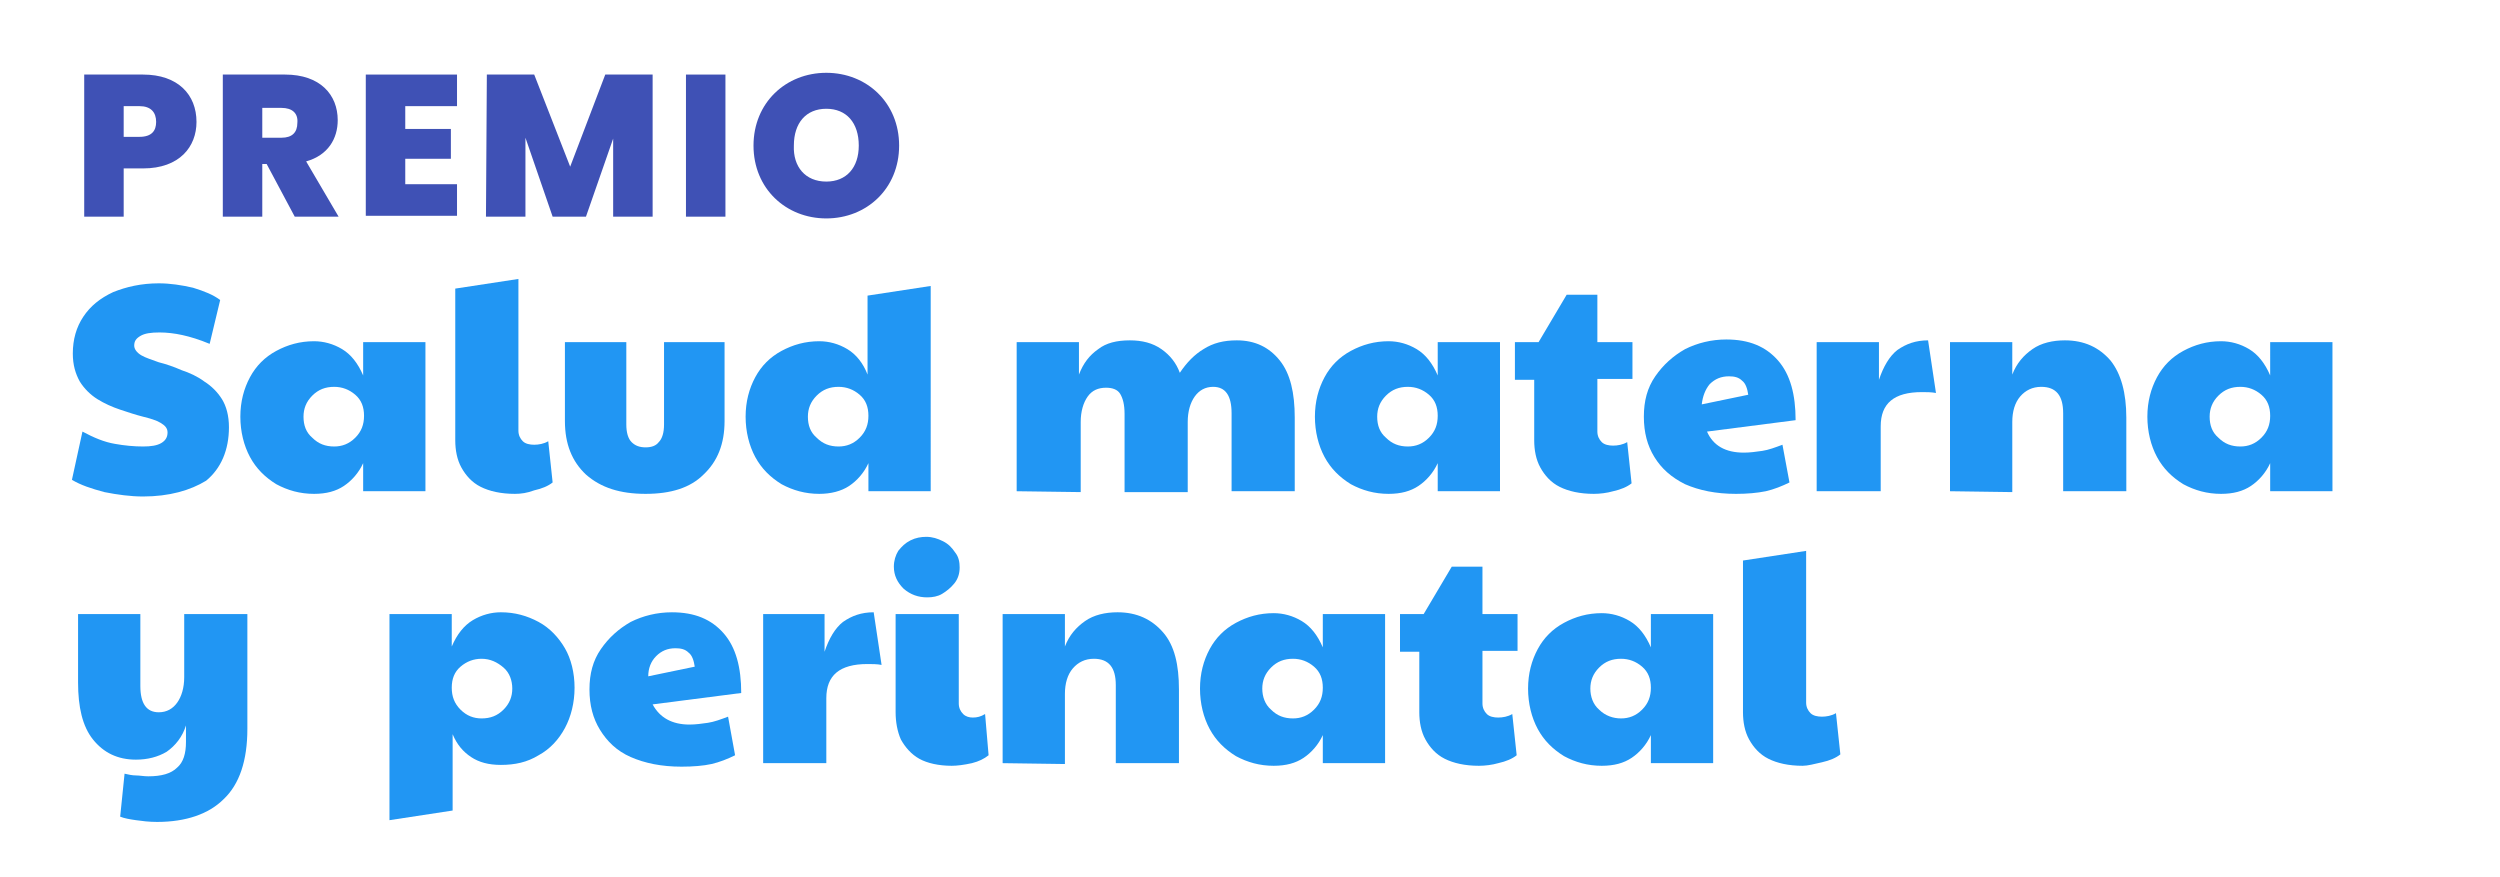
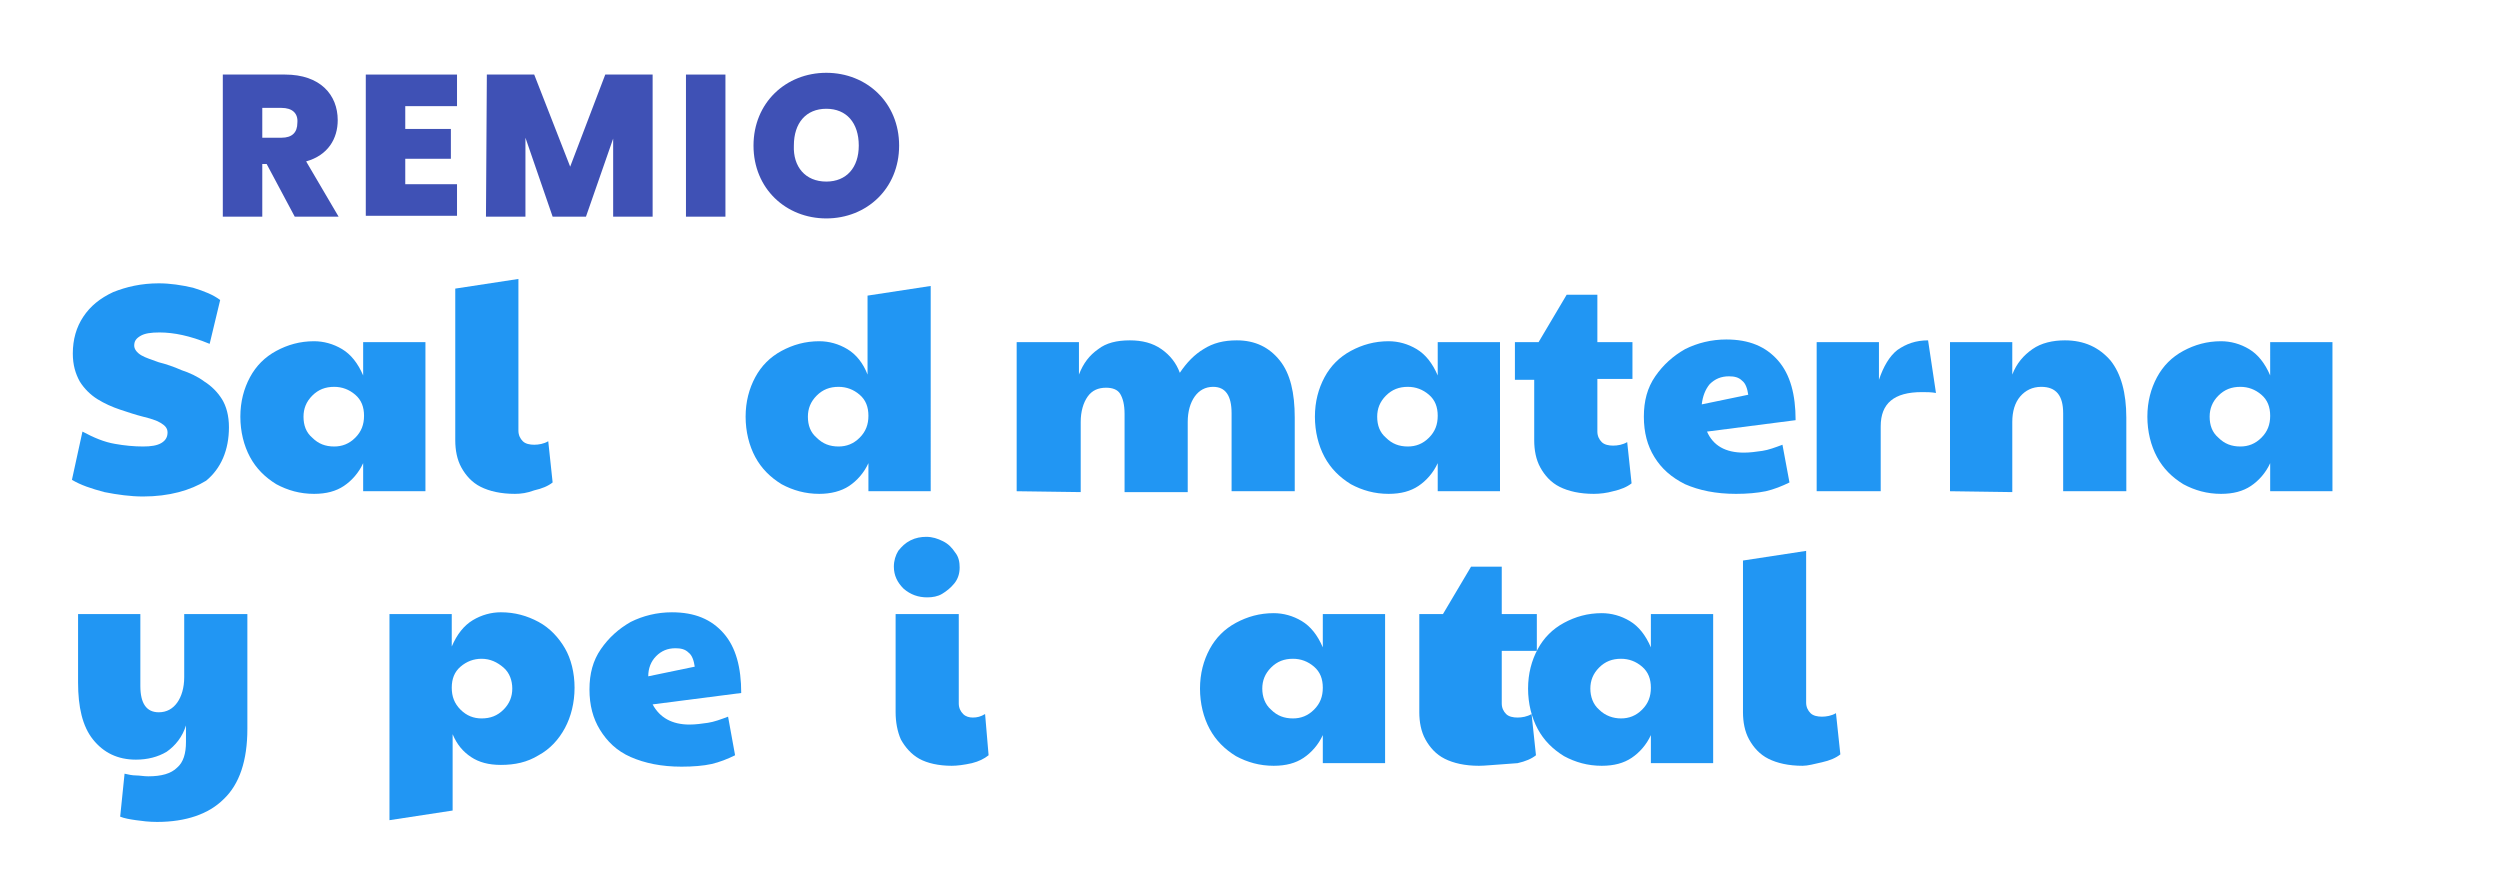
<svg xmlns="http://www.w3.org/2000/svg" version="1.1" id="Layer_1" x="0px" y="0px" width="285px" height="100px" viewBox="0 0 285 100" style="enable-background:new 0 0 285 100;" xml:space="preserve">
  <style type="text/css">
	.st0{fill:#3F51B5;}
	.st1{fill:#2196F3;}
</style>
  <g>
-     <path class="st0" d="M16.3,19.2h-2.2v5.5H9.6V8.5h6.7c4,0,6.1,2.3,6.1,5.4C22.4,16.7,20.5,19.2,16.3,19.2z M15.9,15.6   c1.4,0,1.9-0.7,1.9-1.7c0-1.1-0.6-1.8-1.9-1.8h-1.8v3.5H15.9z" />
    <path class="st0" d="M32.5,8.5c4,0,6,2.3,6,5.2c0,2.1-1.1,4-3.6,4.7l3.7,6.3h-5l-3.2-6h-0.5v6h-4.5V8.5H32.5z M32.1,12.3h-2.2v3.4   h2.2c1.2,0,1.8-0.6,1.8-1.7C34,12.9,33.3,12.3,32.1,12.3z" />
    <path class="st0" d="M52.1,12.1h-5.9v2.6h5.2v3.4h-5.2V21h5.9v3.6H41.7V8.5h10.4V12.1z" />
    <path class="st0" d="M55.5,8.5h5.4L65,19l4-10.5h5.4v16.2h-4.5v-8.9l-3.1,8.9H63l-3.1-9v9h-4.5L55.5,8.5L55.5,8.5z" />
    <path class="st0" d="M78.2,8.5h4.5v16.2h-4.5V8.5z" />
    <path class="st0" d="M94.2,24.9c-4.6,0-8.3-3.4-8.3-8.3s3.7-8.3,8.3-8.3c4.6,0,8.3,3.4,8.3,8.3S98.8,24.9,94.2,24.9z M94.2,20.7   c2.3,0,3.7-1.6,3.7-4.1c0-2.6-1.4-4.2-3.7-4.2c-2.3,0-3.7,1.6-3.7,4.2C90.4,19,91.8,20.7,94.2,20.7z" />
  </g>
  <g>
    <path class="st1" d="M16.3,56.6c-1.4,0-2.9-0.2-4.4-0.5c-1.5-0.4-2.7-0.8-3.7-1.4l1.2-5.5c1.3,0.7,2.5,1.2,3.7,1.4   c1.1,0.2,2.2,0.3,3.2,0.3c0.9,0,1.6-0.1,2.1-0.4c0.5-0.3,0.7-0.7,0.7-1.2s-0.3-0.8-0.8-1.1s-1.2-0.5-2-0.7   c-0.8-0.2-1.7-0.5-2.6-0.8s-1.8-0.7-2.6-1.2s-1.5-1.2-2-2c-0.5-0.9-0.8-1.9-0.8-3.2c0-1.6,0.4-3,1.2-4.2s1.9-2.1,3.4-2.8   c1.5-0.6,3.2-1,5.2-1c1.3,0,2.6,0.2,3.9,0.5c1.3,0.4,2.3,0.8,3.1,1.4l-1.2,5c-1.2-0.5-2.2-0.8-3.1-1s-1.8-0.3-2.6-0.3   c-1,0-1.7,0.1-2.2,0.4c-0.5,0.3-0.7,0.6-0.7,1.1c0,0.4,0.3,0.8,0.8,1.1c0.5,0.3,1.2,0.5,2,0.8c0.8,0.2,1.7,0.5,2.6,0.9   c0.9,0.3,1.8,0.7,2.6,1.3c0.8,0.5,1.5,1.2,2,2s0.8,1.9,0.8,3.2c0,2.6-0.9,4.7-2.6,6.1C21.7,55.9,19.3,56.6,16.3,56.6z" />
    <path class="st1" d="M35.8,56.3c-1.6,0-3-0.4-4.3-1.1c-1.3-0.8-2.3-1.8-3-3.1s-1.1-2.9-1.1-4.6c0-1.7,0.4-3.2,1.1-4.5s1.7-2.3,3-3   s2.7-1.1,4.3-1.1c1.1,0,2.2,0.3,3.2,0.9c1,0.6,1.8,1.6,2.4,3V39h7.1v17h-7.1v-3.2c-0.5,1.1-1.3,2-2.2,2.6   C38.3,56,37.2,56.3,35.8,56.3z M38.1,50.9c0.9,0,1.7-0.3,2.4-1s1-1.5,1-2.5s-0.3-1.8-1-2.4c-0.7-0.6-1.5-0.9-2.4-0.9   c-1,0-1.8,0.3-2.5,1s-1,1.5-1,2.4c0,1,0.3,1.8,1,2.4C36.3,50.6,37.1,50.9,38.1,50.9z" />
    <path class="st1" d="M58.7,56.3c-1.6,0-2.9-0.3-3.9-0.8s-1.7-1.3-2.2-2.2s-0.7-2-0.7-3.1V32.9l7.2-1.1v17.3c0,0.5,0.2,0.9,0.5,1.2   s0.8,0.4,1.3,0.4s1.1-0.1,1.6-0.4L63,55c-0.5,0.4-1.2,0.7-2.1,0.9C60.1,56.2,59.4,56.3,58.7,56.3z" />
-     <path class="st1" d="M73.6,56.3c-2.9,0-5.1-0.7-6.8-2.2c-1.6-1.5-2.4-3.5-2.4-6.1v-9h7v9.4c0,0.9,0.2,1.6,0.6,2s0.9,0.6,1.6,0.6   s1.2-0.2,1.5-0.6c0.4-0.4,0.6-1.1,0.6-2V39h6.9v9c0,2.6-0.8,4.6-2.4,6.1C78.7,55.6,76.5,56.3,73.6,56.3z" />
    <path class="st1" d="M93.4,56.3c-1.6,0-3-0.4-4.3-1.1c-1.3-0.8-2.3-1.8-3-3.1S85,49.2,85,47.5s0.4-3.2,1.1-4.5s1.7-2.3,3-3   s2.7-1.1,4.3-1.1c1.1,0,2.2,0.3,3.2,0.9c1,0.6,1.8,1.6,2.3,2.9v-9l7.2-1.1V56H99v-3.2c-0.5,1.1-1.3,2-2.2,2.6S94.7,56.3,93.4,56.3z    M95.6,50.9c0.9,0,1.7-0.3,2.4-1c0.7-0.7,1-1.5,1-2.5s-0.3-1.8-1-2.4c-0.7-0.6-1.5-0.9-2.4-0.9c-1,0-1.8,0.3-2.5,1s-1,1.5-1,2.4   c0,1,0.3,1.8,1,2.4C93.8,50.6,94.6,50.9,95.6,50.9z" />
    <path class="st1" d="M115.9,56V39h7.1v3.7c0.5-1.3,1.2-2.2,2.2-2.9c0.9-0.7,2.1-1,3.6-1c1.4,0,2.6,0.3,3.6,1s1.7,1.6,2.1,2.7   c0.8-1.2,1.7-2.1,2.7-2.7c1.1-0.7,2.3-1,3.8-1c2.1,0,3.7,0.8,4.9,2.3s1.7,3.7,1.7,6.5V56h-7.2v-8.9c0-2-0.7-3-2.1-3   c-0.9,0-1.6,0.4-2.1,1.1s-0.8,1.7-0.8,2.9v8h-7.2v-8.9c0-1.1-0.2-1.8-0.5-2.3s-0.9-0.7-1.6-0.7c-0.9,0-1.6,0.3-2.1,1   s-0.8,1.7-0.8,2.9v8L115.9,56L115.9,56z" />
    <path class="st1" d="M158.3,56.3c-1.6,0-3-0.4-4.3-1.1c-1.3-0.8-2.3-1.8-3-3.1s-1.1-2.9-1.1-4.6c0-1.7,0.4-3.2,1.1-4.5   c0.7-1.3,1.7-2.3,3-3s2.7-1.1,4.3-1.1c1.1,0,2.2,0.3,3.2,0.9c1,0.6,1.8,1.6,2.4,3V39h7.1v17h-7.1v-3.2c-0.5,1.1-1.3,2-2.2,2.6   S159.7,56.3,158.3,56.3z M160.5,50.9c0.9,0,1.7-0.3,2.4-1s1-1.5,1-2.5s-0.3-1.8-1-2.4c-0.7-0.6-1.5-0.9-2.4-0.9c-1,0-1.8,0.3-2.5,1   s-1,1.5-1,2.4c0,1,0.3,1.8,1,2.4C158.7,50.6,159.5,50.9,160.5,50.9z" />
    <path class="st1" d="M181.7,56.3c-1.6,0-2.9-0.3-3.9-0.8s-1.7-1.3-2.2-2.2s-0.7-2-0.7-3.1v-6.9h-2.2V39h2.7l3.2-5.4h3.5V39h4v4.2   h-4v6c0,0.5,0.2,0.9,0.5,1.2s0.8,0.4,1.3,0.4s1.1-0.1,1.6-0.4l0.5,4.7c-0.5,0.4-1.2,0.7-2.1,0.9C183.2,56.2,182.4,56.3,181.7,56.3z   " />
    <path class="st1" d="M198.8,51.6c0.7,0,1.4-0.1,2.1-0.2c0.7-0.1,1.5-0.4,2.3-0.7L204,55c-0.8,0.4-1.8,0.8-2.7,1   c-1,0.2-2.1,0.3-3.4,0.3c-2.3,0-4.2-0.4-5.8-1.1c-1.6-0.8-2.7-1.8-3.5-3.1s-1.2-2.8-1.2-4.6s0.4-3.3,1.3-4.6s2-2.3,3.4-3.1   c1.4-0.7,3-1.1,4.7-1.1c2.6,0,4.5,0.8,5.9,2.4c1.4,1.6,2,3.9,2,6.8l-10.1,1.3C195.3,50.8,196.7,51.6,198.8,51.6z M194,46.1l5.3-1.1   c-0.1-0.7-0.3-1.3-0.7-1.6c-0.4-0.4-0.9-0.5-1.5-0.5c-0.9,0-1.6,0.3-2.2,0.9C194.4,44.4,194.1,45.2,194,46.1z" />
    <path class="st1" d="M207.1,56V39h7.1v4.3c0.5-1.5,1.2-2.7,2.1-3.4c1-0.7,2.1-1.1,3.5-1.1l0.9,6c-0.5-0.1-1.1-0.1-1.6-0.1   c-3.2,0-4.7,1.3-4.7,3.9V56H207.1z" />
    <path class="st1" d="M222.3,56V39h7.1v3.7c0.5-1.3,1.3-2.2,2.3-2.9s2.3-1,3.7-1c2.2,0,3.9,0.8,5.2,2.3c1.2,1.5,1.8,3.7,1.8,6.5V56   h-7.2v-8.9c0-2-0.8-3-2.5-3c-1,0-1.8,0.4-2.4,1.1c-0.6,0.7-0.9,1.7-0.9,2.9v8L222.3,56L222.3,56z" />
    <path class="st1" d="M253.2,56.3c-1.6,0-3-0.4-4.3-1.1c-1.3-0.8-2.3-1.8-3-3.1s-1.1-2.9-1.1-4.6c0-1.7,0.4-3.2,1.1-4.5   c0.7-1.3,1.7-2.3,3-3s2.7-1.1,4.3-1.1c1.1,0,2.2,0.3,3.2,0.9c1,0.6,1.8,1.6,2.4,3V39h7.1v17h-7.1v-3.2c-0.5,1.1-1.3,2-2.2,2.6   S254.6,56.3,253.2,56.3z M255.4,50.9c0.9,0,1.7-0.3,2.4-1c0.7-0.7,1-1.5,1-2.5s-0.3-1.8-1-2.4c-0.7-0.6-1.5-0.9-2.4-0.9   c-1,0-1.8,0.3-2.5,1s-1,1.5-1,2.4c0,1,0.3,1.8,1,2.4C253.6,50.6,254.4,50.9,255.4,50.9z" />
    <path class="st1" d="M17.9,93.7c-0.9,0-1.7-0.1-2.4-0.2c-0.7-0.1-1.3-0.2-1.8-0.4l0.5-4.9c0.4,0.1,0.9,0.2,1.3,0.2s0.9,0.1,1.4,0.1   c1.5,0,2.6-0.3,3.3-1c0.7-0.6,1-1.6,1-2.9v-1.9C20.8,84,20,85,19,85.7c-1,0.6-2.2,0.9-3.5,0.9c-2.1,0-3.7-0.8-4.9-2.3   s-1.7-3.7-1.7-6.5V70H16v8.2c0,2,0.7,3,2.1,3c0.9,0,1.6-0.4,2.1-1.1s0.8-1.7,0.8-2.9V70h7.2v13.1c0,3.6-0.9,6.3-2.7,8   C23.8,92.8,21.2,93.7,17.9,93.7z" />
    <path class="st1" d="M51.6,92.4l-7.2,1.1V70h7.1v3.7c0.6-1.4,1.4-2.4,2.4-3s2.1-0.9,3.2-0.9c1.6,0,3,0.4,4.3,1.1s2.3,1.8,3,3   s1.1,2.8,1.1,4.5s-0.4,3.3-1.1,4.6c-0.7,1.3-1.7,2.4-3,3.1c-1.3,0.8-2.7,1.1-4.3,1.1c-1.4,0-2.5-0.3-3.4-0.9s-1.6-1.4-2.1-2.6   C51.6,83.7,51.6,92.4,51.6,92.4z M54.9,81.9c1,0,1.8-0.3,2.5-1s1-1.5,1-2.4s-0.3-1.8-1-2.4s-1.5-1-2.5-1c-0.9,0-1.7,0.3-2.4,0.9   s-1,1.4-1,2.4s0.3,1.8,1,2.5S54,81.9,54.9,81.9z" />
    <path class="st1" d="M78.6,82.6c0.7,0,1.4-0.1,2.1-0.2s1.5-0.4,2.3-0.7l0.8,4.4c-0.8,0.4-1.8,0.8-2.7,1s-2.1,0.3-3.4,0.3   c-2.3,0-4.2-0.4-5.8-1.1s-2.7-1.8-3.5-3.1c-0.8-1.3-1.2-2.8-1.2-4.6c0-1.8,0.4-3.3,1.3-4.6s2-2.3,3.4-3.1c1.4-0.7,3-1.1,4.7-1.1   c2.6,0,4.5,0.8,5.9,2.4s2,3.9,2,6.8l-10.1,1.3C75.2,81.8,76.6,82.6,78.6,82.6z M73.9,77.1l5.3-1.1c-0.1-0.7-0.3-1.3-0.7-1.6   c-0.4-0.4-0.9-0.5-1.5-0.5c-0.9,0-1.6,0.3-2.2,0.9C74.2,75.4,73.9,76.2,73.9,77.1z" />
-     <path class="st1" d="M87,87V70h7v4.3c0.5-1.5,1.2-2.7,2.1-3.4c1-0.7,2.1-1.1,3.5-1.1l0.9,6c-0.5-0.1-1.1-0.1-1.6-0.1   c-3.2,0-4.7,1.3-4.7,3.9V87H87z" />
    <path class="st1" d="M105.7,68.1c-1,0-1.9-0.3-2.7-1c-0.7-0.7-1.1-1.5-1.1-2.5c0-0.7,0.2-1.3,0.5-1.8c0.4-0.5,0.8-0.9,1.4-1.2   s1.2-0.4,1.8-0.4c0.7,0,1.3,0.2,1.9,0.5s1,0.7,1.4,1.3c0.4,0.5,0.5,1.1,0.5,1.7c0,0.7-0.2,1.3-0.6,1.8s-0.9,0.9-1.4,1.2   S106.3,68.1,105.7,68.1z M108.5,87.3c-1.5,0-2.8-0.3-3.7-0.8c-0.9-0.5-1.6-1.3-2.1-2.2c-0.4-0.9-0.6-2-0.6-3.1V70h7.2v10.2   c0,0.5,0.2,0.9,0.5,1.2c0.3,0.3,0.7,0.4,1.1,0.4c0.5,0,0.9-0.1,1.4-0.4l0.4,4.7c-0.5,0.4-1.1,0.7-1.9,0.9   C109.9,87.2,109.1,87.3,108.5,87.3z" />
-     <path class="st1" d="M114.3,87V70h7.1v3.7c0.5-1.3,1.3-2.2,2.3-2.9c1-0.7,2.3-1,3.7-1c2.2,0,3.9,0.8,5.2,2.3s1.8,3.7,1.8,6.5V87   h-7.2v-8.9c0-2-0.8-3-2.5-3c-1,0-1.8,0.4-2.4,1.1s-0.9,1.7-0.9,2.9v8L114.3,87L114.3,87z" />
    <path class="st1" d="M145.2,87.3c-1.6,0-3-0.4-4.3-1.1c-1.3-0.8-2.3-1.8-3-3.1c-0.7-1.3-1.1-2.9-1.1-4.6s0.4-3.2,1.1-4.5   c0.7-1.3,1.7-2.3,3-3s2.7-1.1,4.3-1.1c1.1,0,2.2,0.3,3.2,0.9s1.8,1.6,2.4,3V70h7.1v17h-7.1v-3.2c-0.5,1.1-1.3,2-2.2,2.6   S146.6,87.3,145.2,87.3z M147.4,81.9c0.9,0,1.7-0.3,2.4-1s1-1.5,1-2.5s-0.3-1.8-1-2.4s-1.5-0.9-2.4-0.9c-1,0-1.8,0.3-2.5,1   s-1,1.5-1,2.4s0.3,1.8,1,2.4C145.6,81.6,146.4,81.9,147.4,81.9z" />
-     <path class="st1" d="M168.6,87.3c-1.6,0-2.9-0.3-3.9-0.8s-1.7-1.3-2.2-2.2c-0.5-0.9-0.7-2-0.7-3.1v-6.9h-2.2V70h2.7l3.2-5.4h3.5V70   h4v4.2h-4v6c0,0.5,0.2,0.9,0.5,1.2c0.3,0.3,0.8,0.4,1.3,0.4s1.1-0.1,1.6-0.4l0.5,4.7c-0.5,0.4-1.2,0.7-2.1,0.9   C170.1,87.2,169.3,87.3,168.6,87.3z" />
+     <path class="st1" d="M168.6,87.3c-1.6,0-2.9-0.3-3.9-0.8s-1.7-1.3-2.2-2.2c-0.5-0.9-0.7-2-0.7-3.1v-6.9V70h2.7l3.2-5.4h3.5V70   h4v4.2h-4v6c0,0.5,0.2,0.9,0.5,1.2c0.3,0.3,0.8,0.4,1.3,0.4s1.1-0.1,1.6-0.4l0.5,4.7c-0.5,0.4-1.2,0.7-2.1,0.9   C170.1,87.2,169.3,87.3,168.6,87.3z" />
    <path class="st1" d="M182.6,87.3c-1.6,0-3-0.4-4.3-1.1c-1.3-0.8-2.3-1.8-3-3.1c-0.7-1.3-1.1-2.9-1.1-4.6s0.4-3.2,1.1-4.5   c0.7-1.3,1.7-2.3,3-3s2.7-1.1,4.3-1.1c1.1,0,2.2,0.3,3.2,0.9s1.8,1.6,2.4,3V70h7.1v17h-7.1v-3.2c-0.5,1.1-1.3,2-2.2,2.6   S184,87.3,182.6,87.3z M184.8,81.9c0.9,0,1.7-0.3,2.4-1s1-1.5,1-2.5s-0.3-1.8-1-2.4s-1.5-0.9-2.4-0.9c-1,0-1.8,0.3-2.5,1   s-1,1.5-1,2.4s0.3,1.8,1,2.4C183,81.6,183.9,81.9,184.8,81.9z" />
    <path class="st1" d="M205.5,87.3c-1.6,0-2.9-0.3-3.9-0.8s-1.7-1.3-2.2-2.2c-0.5-0.9-0.7-2-0.7-3.1V63.9l7.2-1.1v17.3   c0,0.5,0.2,0.9,0.5,1.2c0.3,0.3,0.8,0.4,1.3,0.4s1.1-0.1,1.6-0.4l0.5,4.7c-0.5,0.4-1.2,0.7-2.1,0.9S206.1,87.3,205.5,87.3z" />
  </g>
</svg>